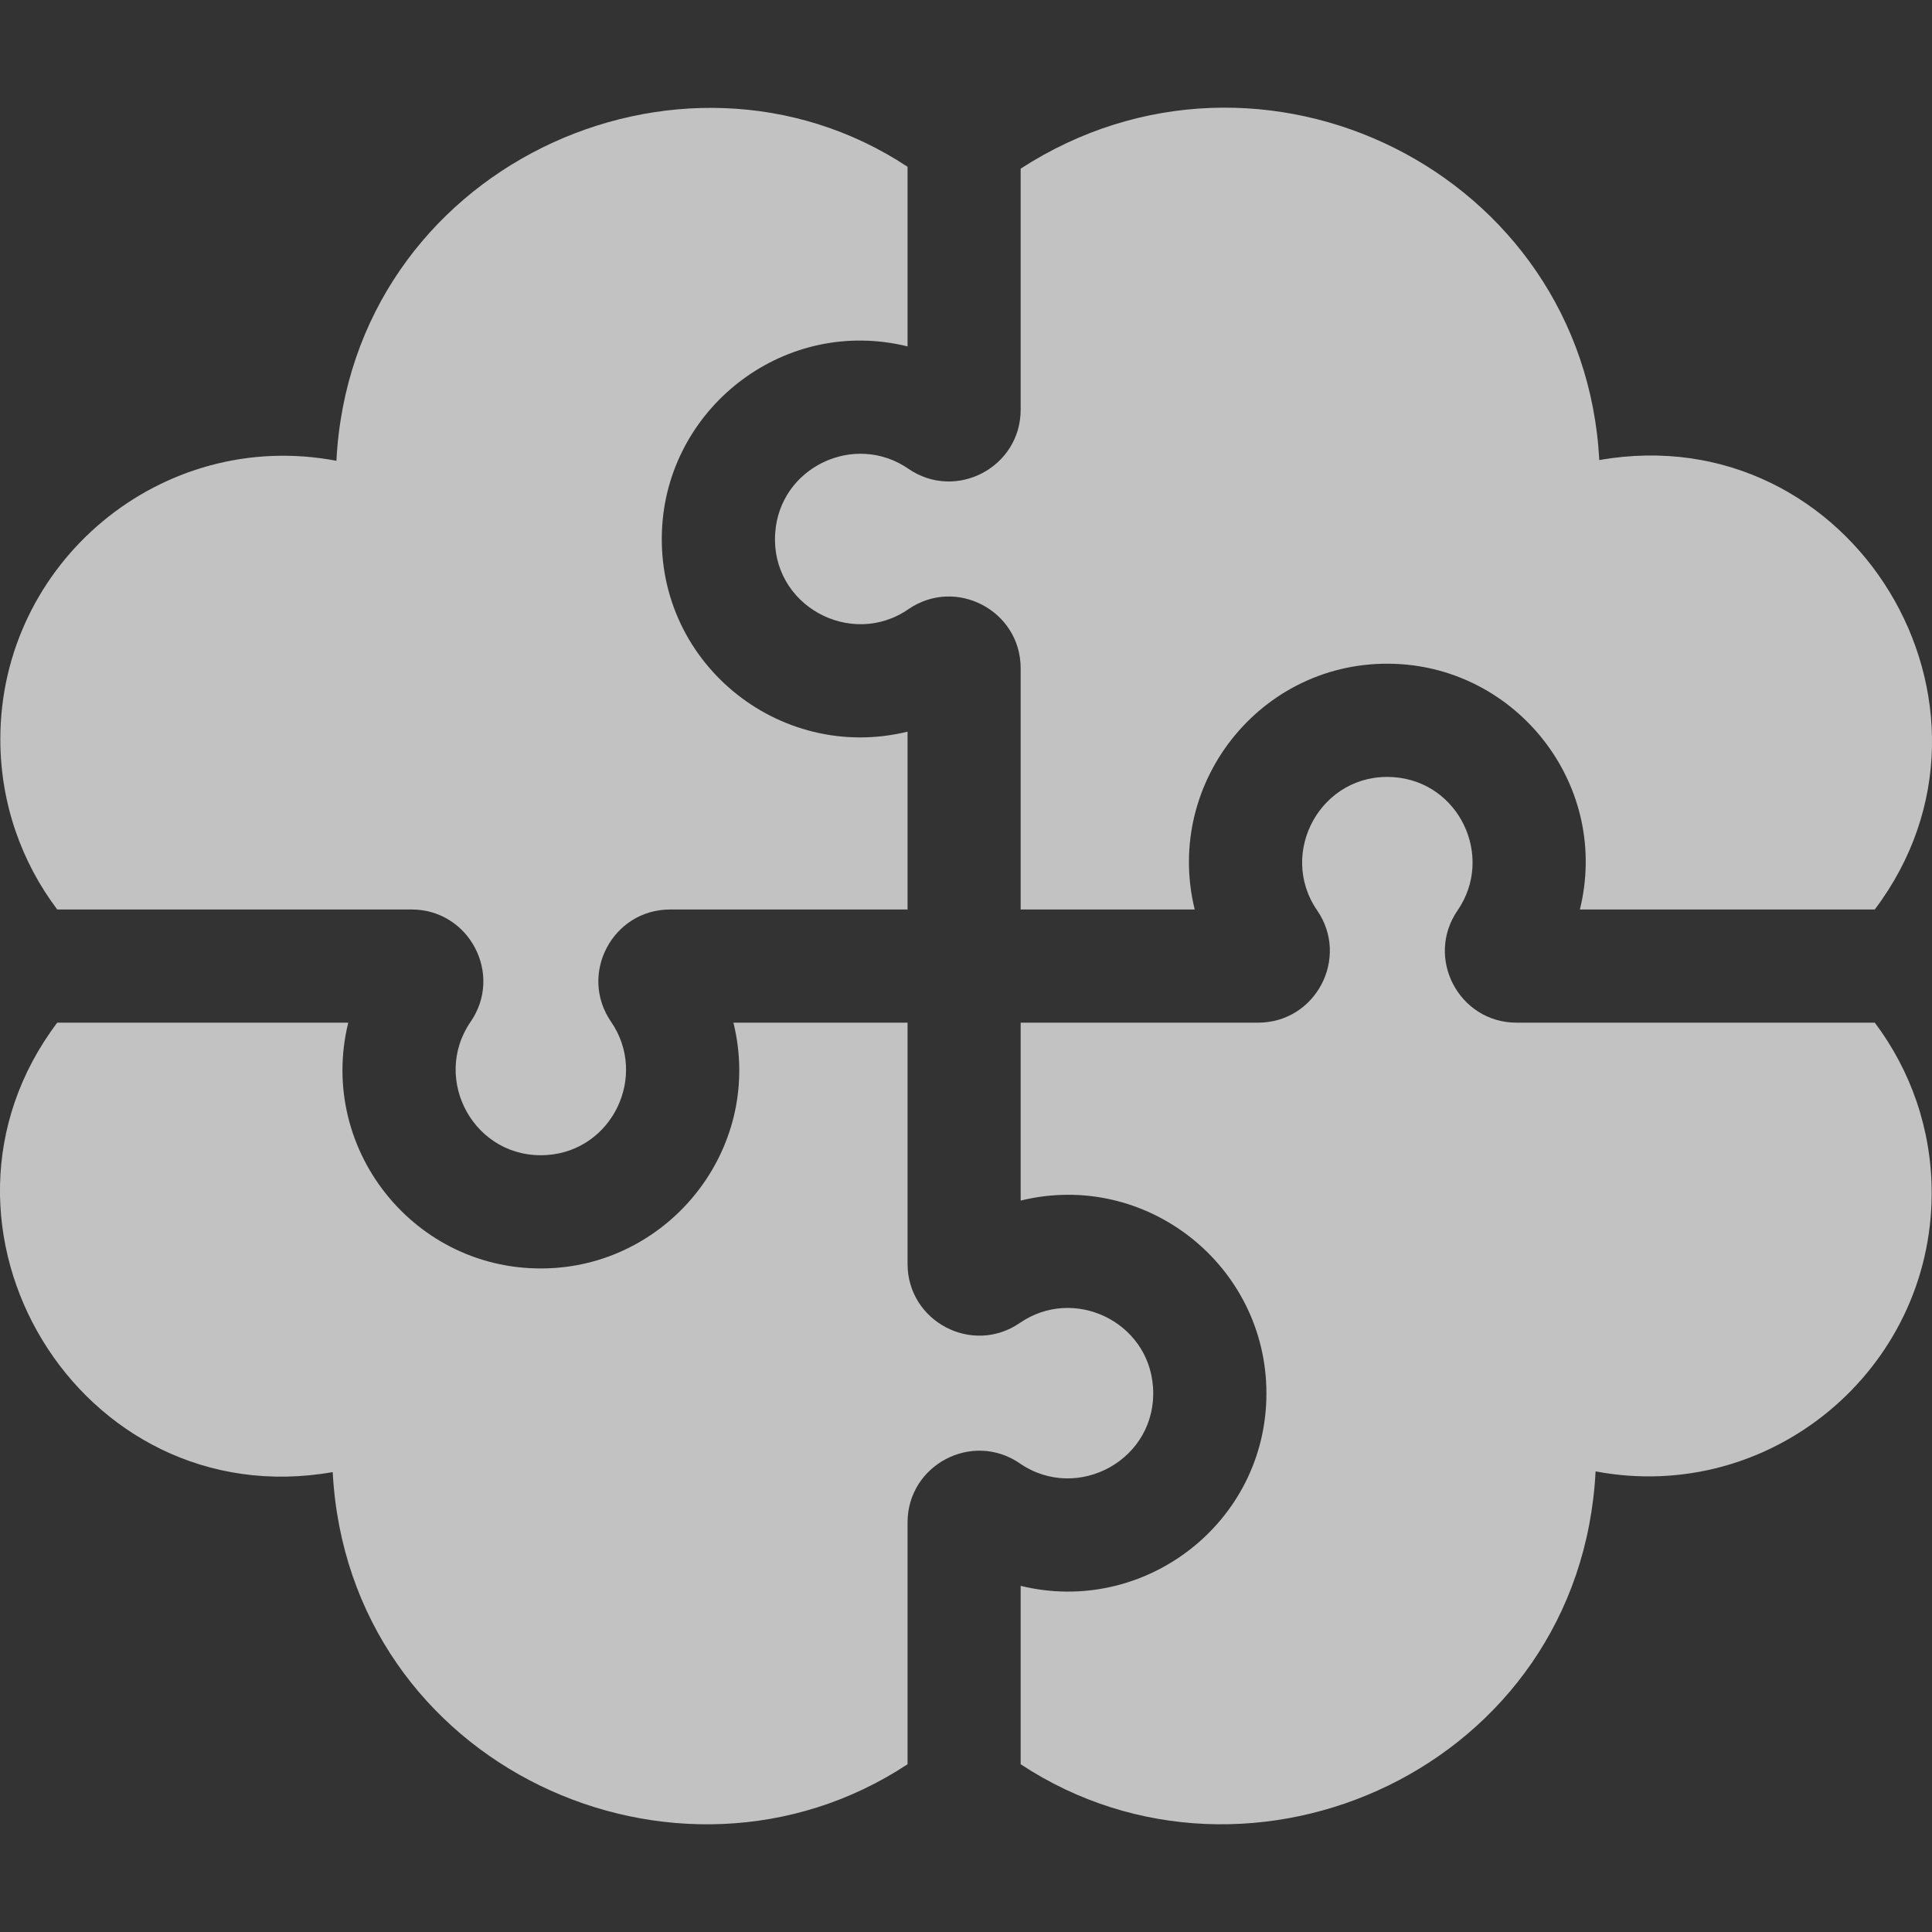
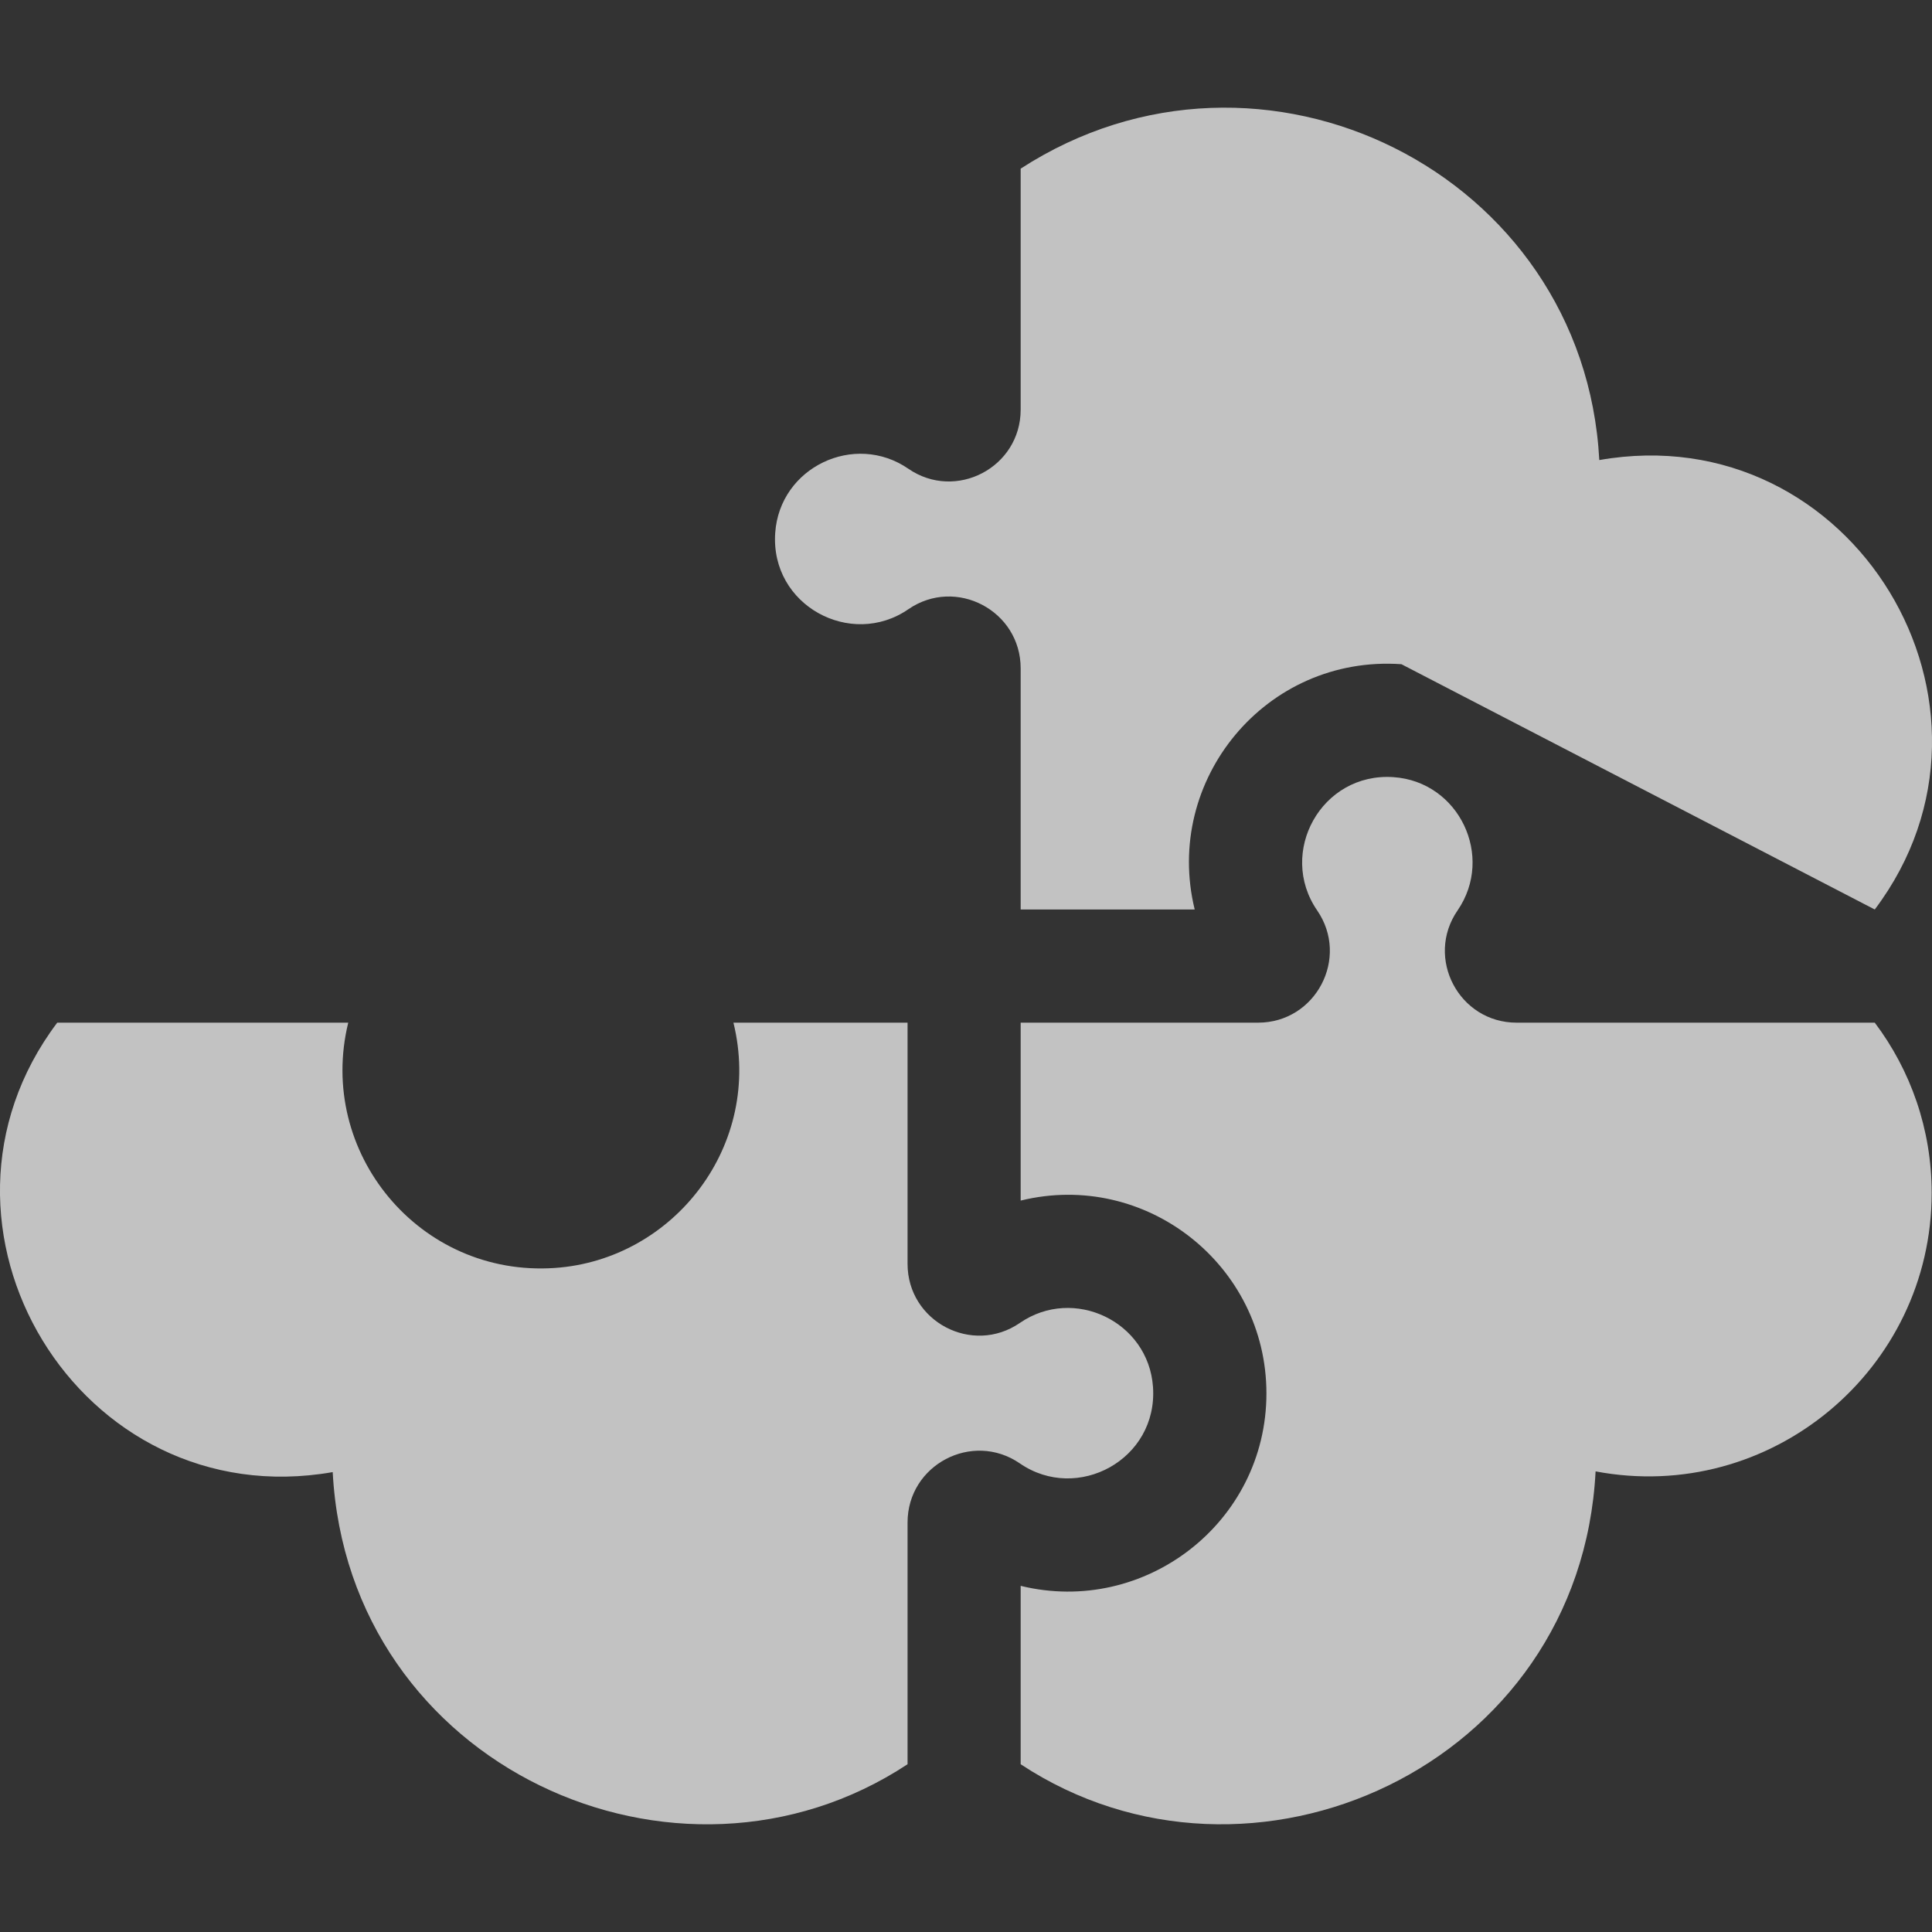
<svg xmlns="http://www.w3.org/2000/svg" width="24" height="24" viewBox="0 0 24 24" fill="none">
  <rect x="0" y="0" width="24" height="24" fill="#333333" stroke="none" />
  <g clip-path="url(#clip0)">
-     <path d="M6.796 14.348C7.608 14.292 8.052 13.364 7.591 12.693C7.185 12.103 7.608 11.298 8.325 11.298L11.274 11.298L11.274 9.089C9.671 9.481 8.111 8.211 8.227 6.521C8.33 5.035 9.762 3.932 11.274 4.303L11.274 2.072C8.45 0.205 4.366 2.085 4.179 5.724C2.006 5.312 0.004 6.988 0.004 9.183C0.004 9.976 0.267 10.709 0.711 11.298L5.113 11.298C5.829 11.298 6.253 12.103 5.846 12.693C5.353 13.411 5.898 14.41 6.796 14.348Z" fill="white" fill-opacity="0.7" />
    <path d="M11.274 18.913C11.274 18.196 12.079 17.773 12.669 18.179C13.383 18.671 14.385 18.131 14.323 17.23C14.267 16.416 13.338 15.973 12.669 16.434C12.079 16.84 11.274 16.417 11.274 15.7L11.274 12.704L9.111 12.704C9.483 14.219 8.376 15.648 6.893 15.751C5.21 15.867 3.932 14.313 4.326 12.704L0.711 12.704C-1.19 15.226 0.981 18.84 4.133 18.287C4.327 21.947 8.42 23.799 11.274 21.916L11.274 18.913Z" fill="white" fill-opacity="0.7" />
-     <path d="M12.679 2.095L12.679 5.089C12.679 5.806 11.874 6.229 11.284 5.823C10.614 5.362 9.686 5.805 9.63 6.619C9.567 7.52 10.57 8.06 11.284 7.568C11.874 7.162 12.679 7.585 12.679 8.302L12.679 11.298L14.841 11.298C14.448 9.694 15.722 8.134 17.409 8.251C18.892 8.354 19.998 9.783 19.626 11.298L23.289 11.298C25.19 8.776 23.019 5.162 19.867 5.715C19.677 2.143 15.67 0.157 12.679 2.095Z" fill="white" fill-opacity="0.7" />
+     <path d="M12.679 2.095L12.679 5.089C12.679 5.806 11.874 6.229 11.284 5.823C10.614 5.362 9.686 5.805 9.63 6.619C9.567 7.52 10.57 8.06 11.284 7.568C11.874 7.162 12.679 7.585 12.679 8.302L12.679 11.298L14.841 11.298C14.448 9.694 15.722 8.134 17.409 8.251L23.289 11.298C25.19 8.776 23.019 5.162 19.867 5.715C19.677 2.143 15.67 0.157 12.679 2.095Z" fill="white" fill-opacity="0.7" />
    <path d="M17.311 9.654C16.414 9.592 15.868 10.591 16.362 11.309C16.768 11.899 16.345 12.704 15.628 12.704L12.679 12.704L12.679 14.914C14.237 14.532 15.732 15.718 15.732 17.309C15.732 18.916 14.218 20.077 12.679 19.7L12.679 21.916C15.532 23.798 19.632 21.949 19.821 18.278C21.994 18.689 23.996 17.014 23.996 14.819C23.996 14.026 23.733 13.293 23.289 12.704L18.84 12.704C18.124 12.704 17.7 11.899 18.107 11.309C18.567 10.639 18.125 9.71 17.311 9.654Z" fill="white" fill-opacity="0.7" />
  </g>
  <defs>
    <clipPath id="clip0">
      <rect width="24" height="24" fill="white" />
    </clipPath>
  </defs>
</svg>